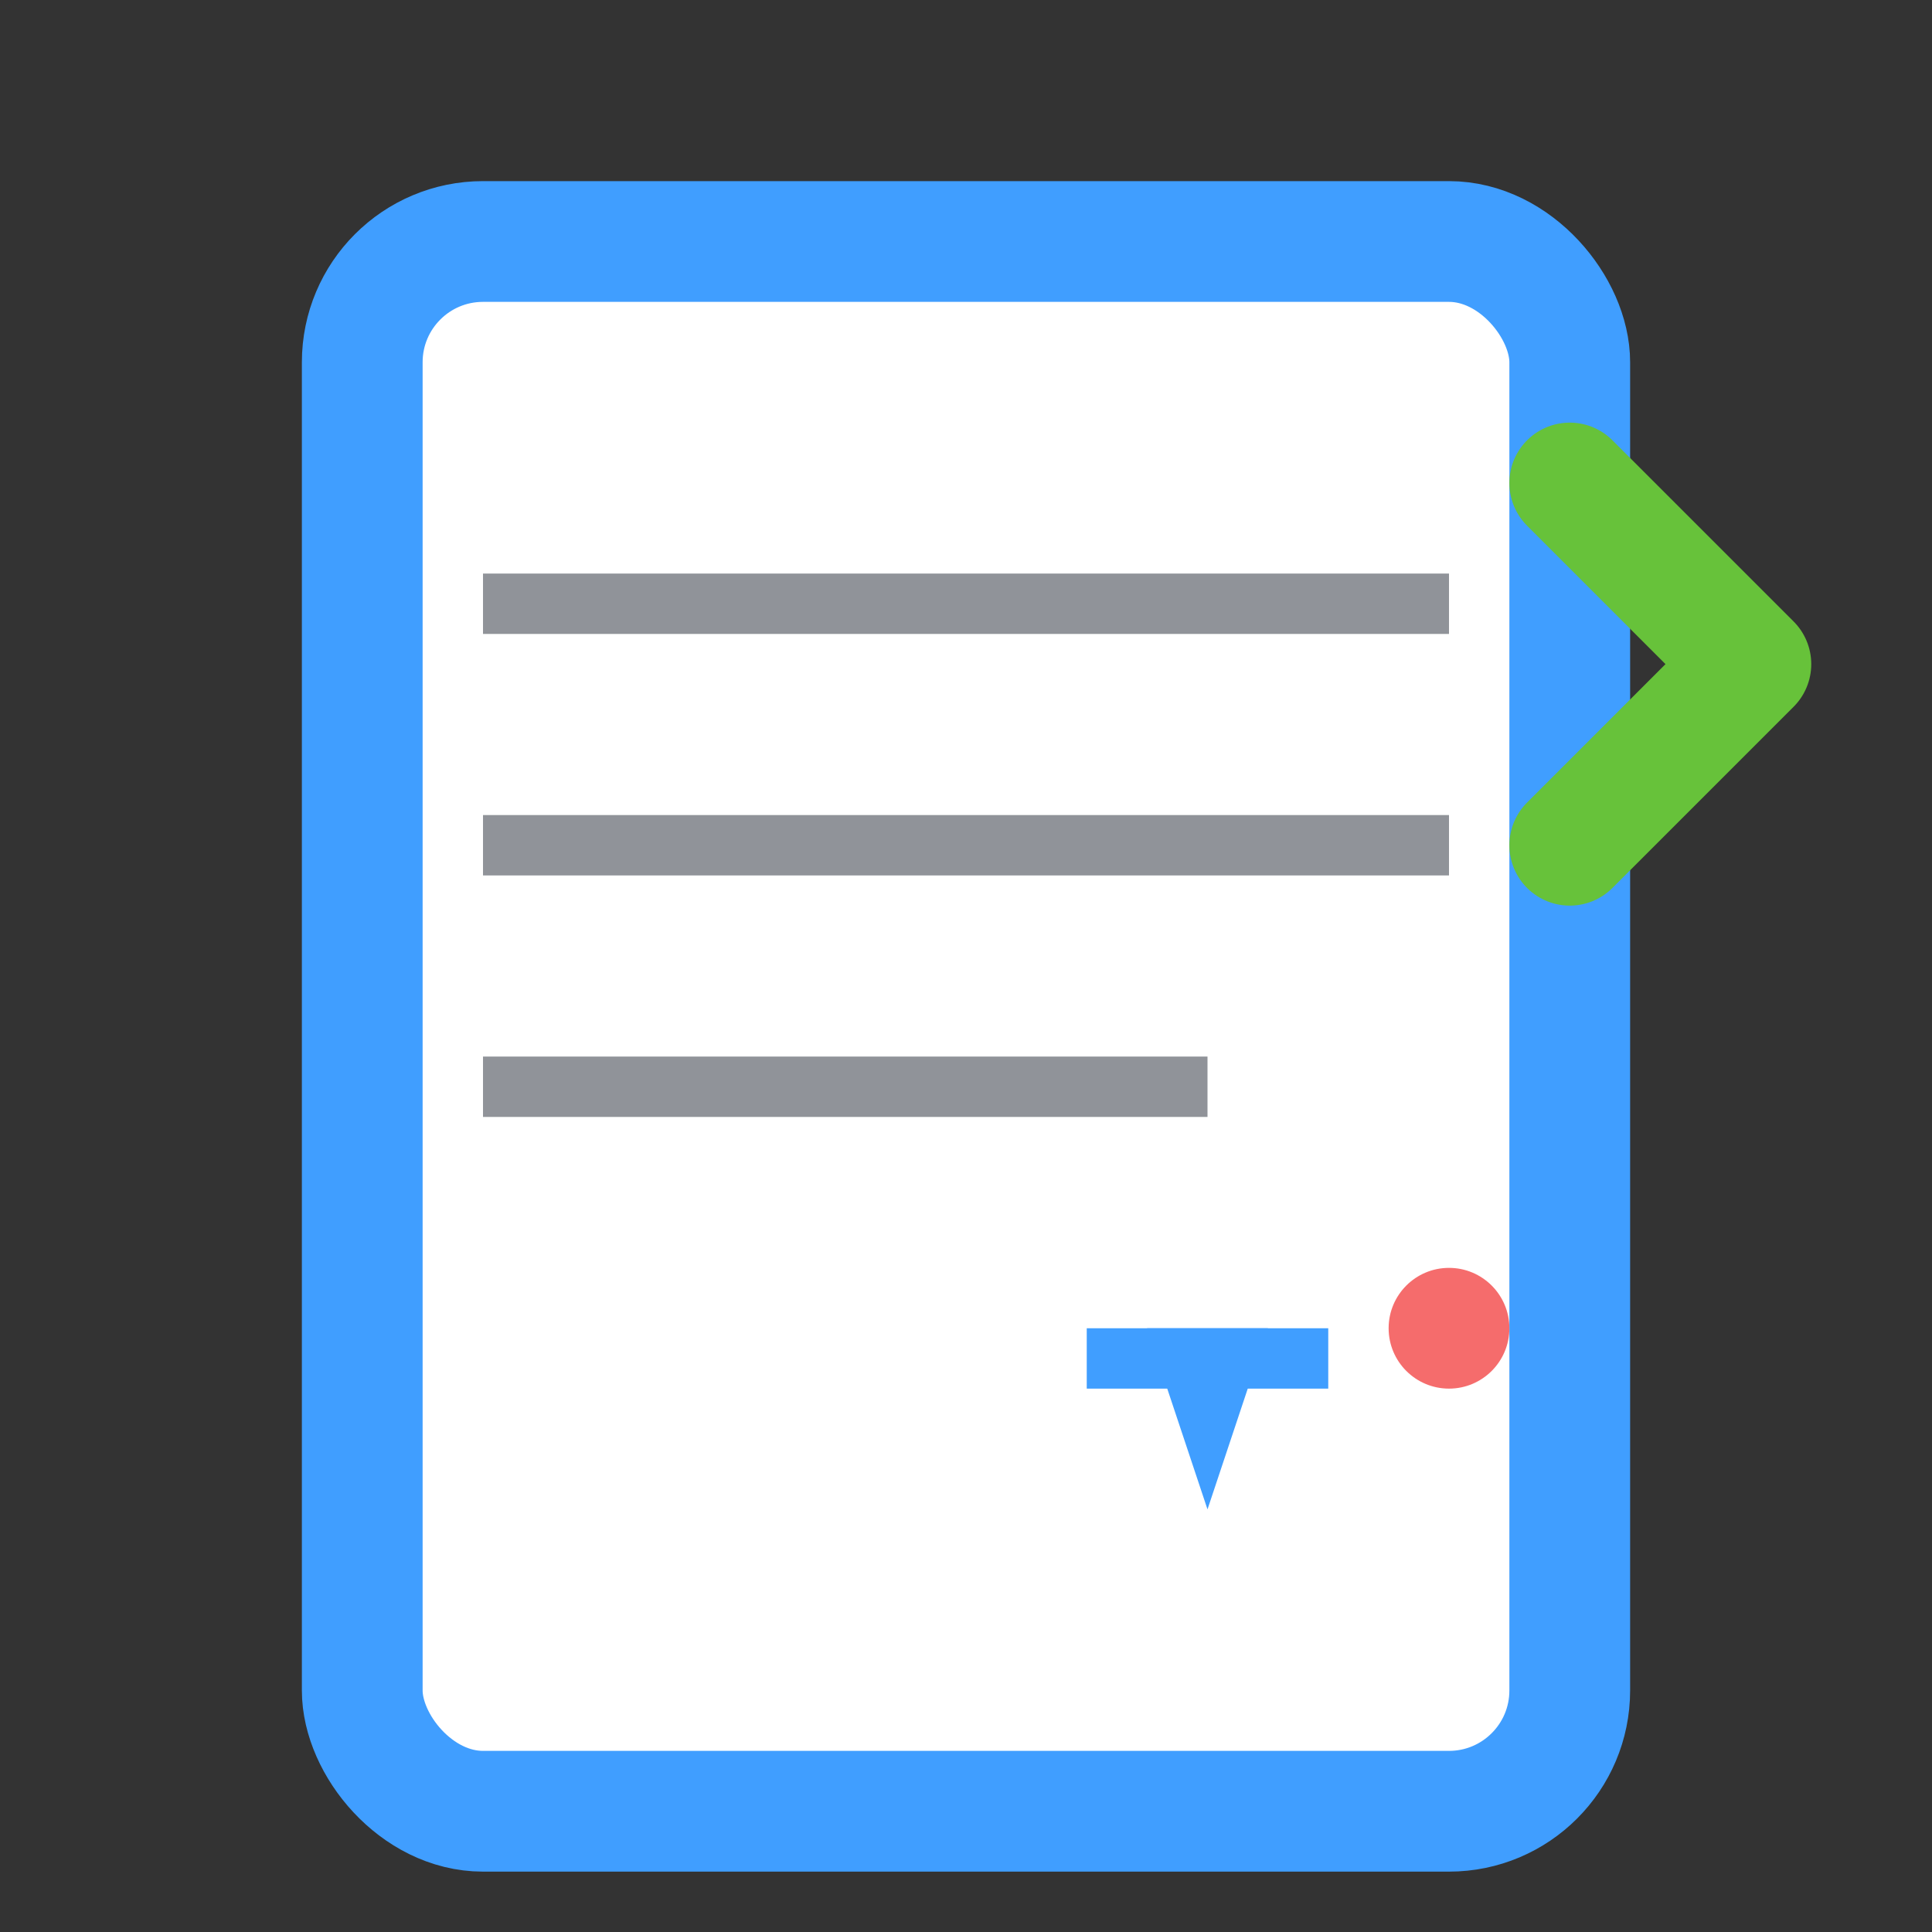
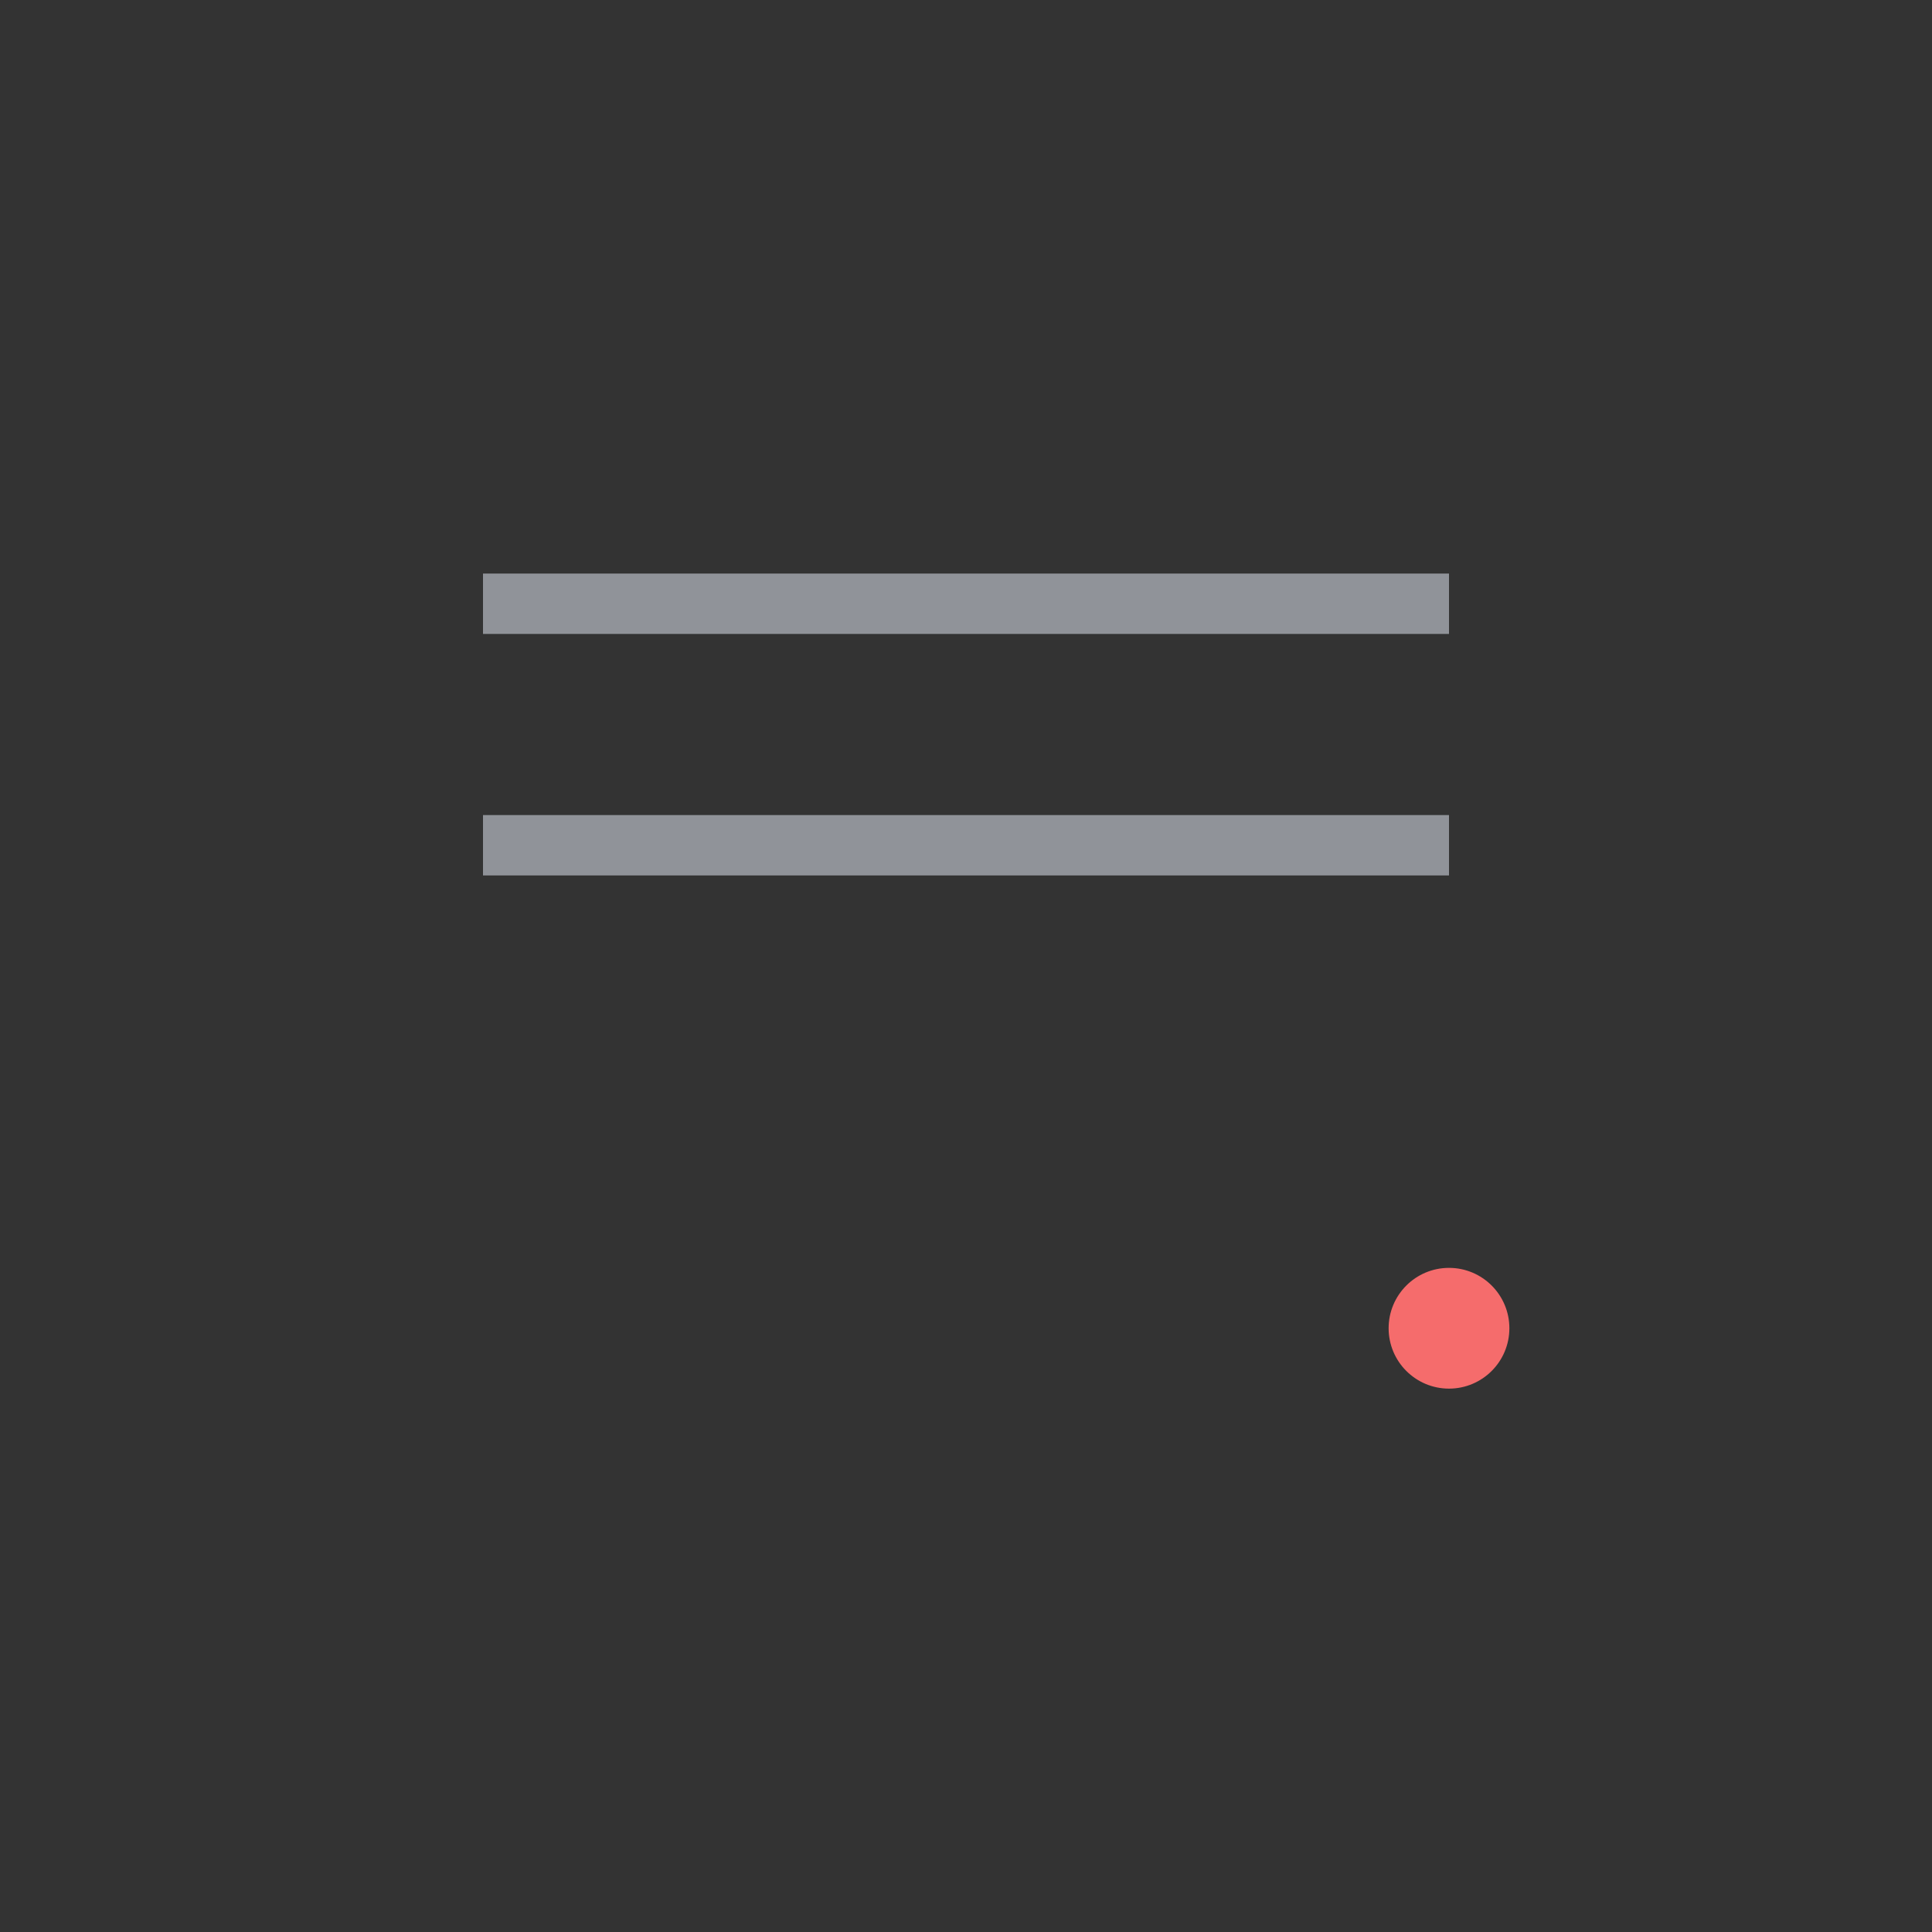
<svg xmlns="http://www.w3.org/2000/svg" width="32" height="32" viewBox="0 0 32 32" fill="none">
  <rect x="0" y="0" width="32" height="32" fill="#333333" stroke="none" />
-   <rect x="6" y="4" width="20" height="26" rx="2" stroke="#409EFF" stroke-width="2" fill="white" />
  <line x1="8" y1="10" x2="24" y2="10" stroke="#909399" stroke-width="1" />
  <line x1="8" y1="14" x2="24" y2="14" stroke="#909399" stroke-width="1" />
-   <line x1="8" y1="18" x2="20" y2="18" stroke="#909399" stroke-width="1" />
  <circle cx="24" cy="22" r="1" fill="#F56C6C" />
-   <path d="M26 8L29 11L26 14" stroke="#67C23A" stroke-width="2" stroke-linecap="round" stroke-linejoin="round" />
-   <path d="M19 22L21 22L20 25L19 22Z" fill="#409EFF" />
-   <rect x="18" y="22" width="4" height="1" fill="#409EFF" />
</svg>